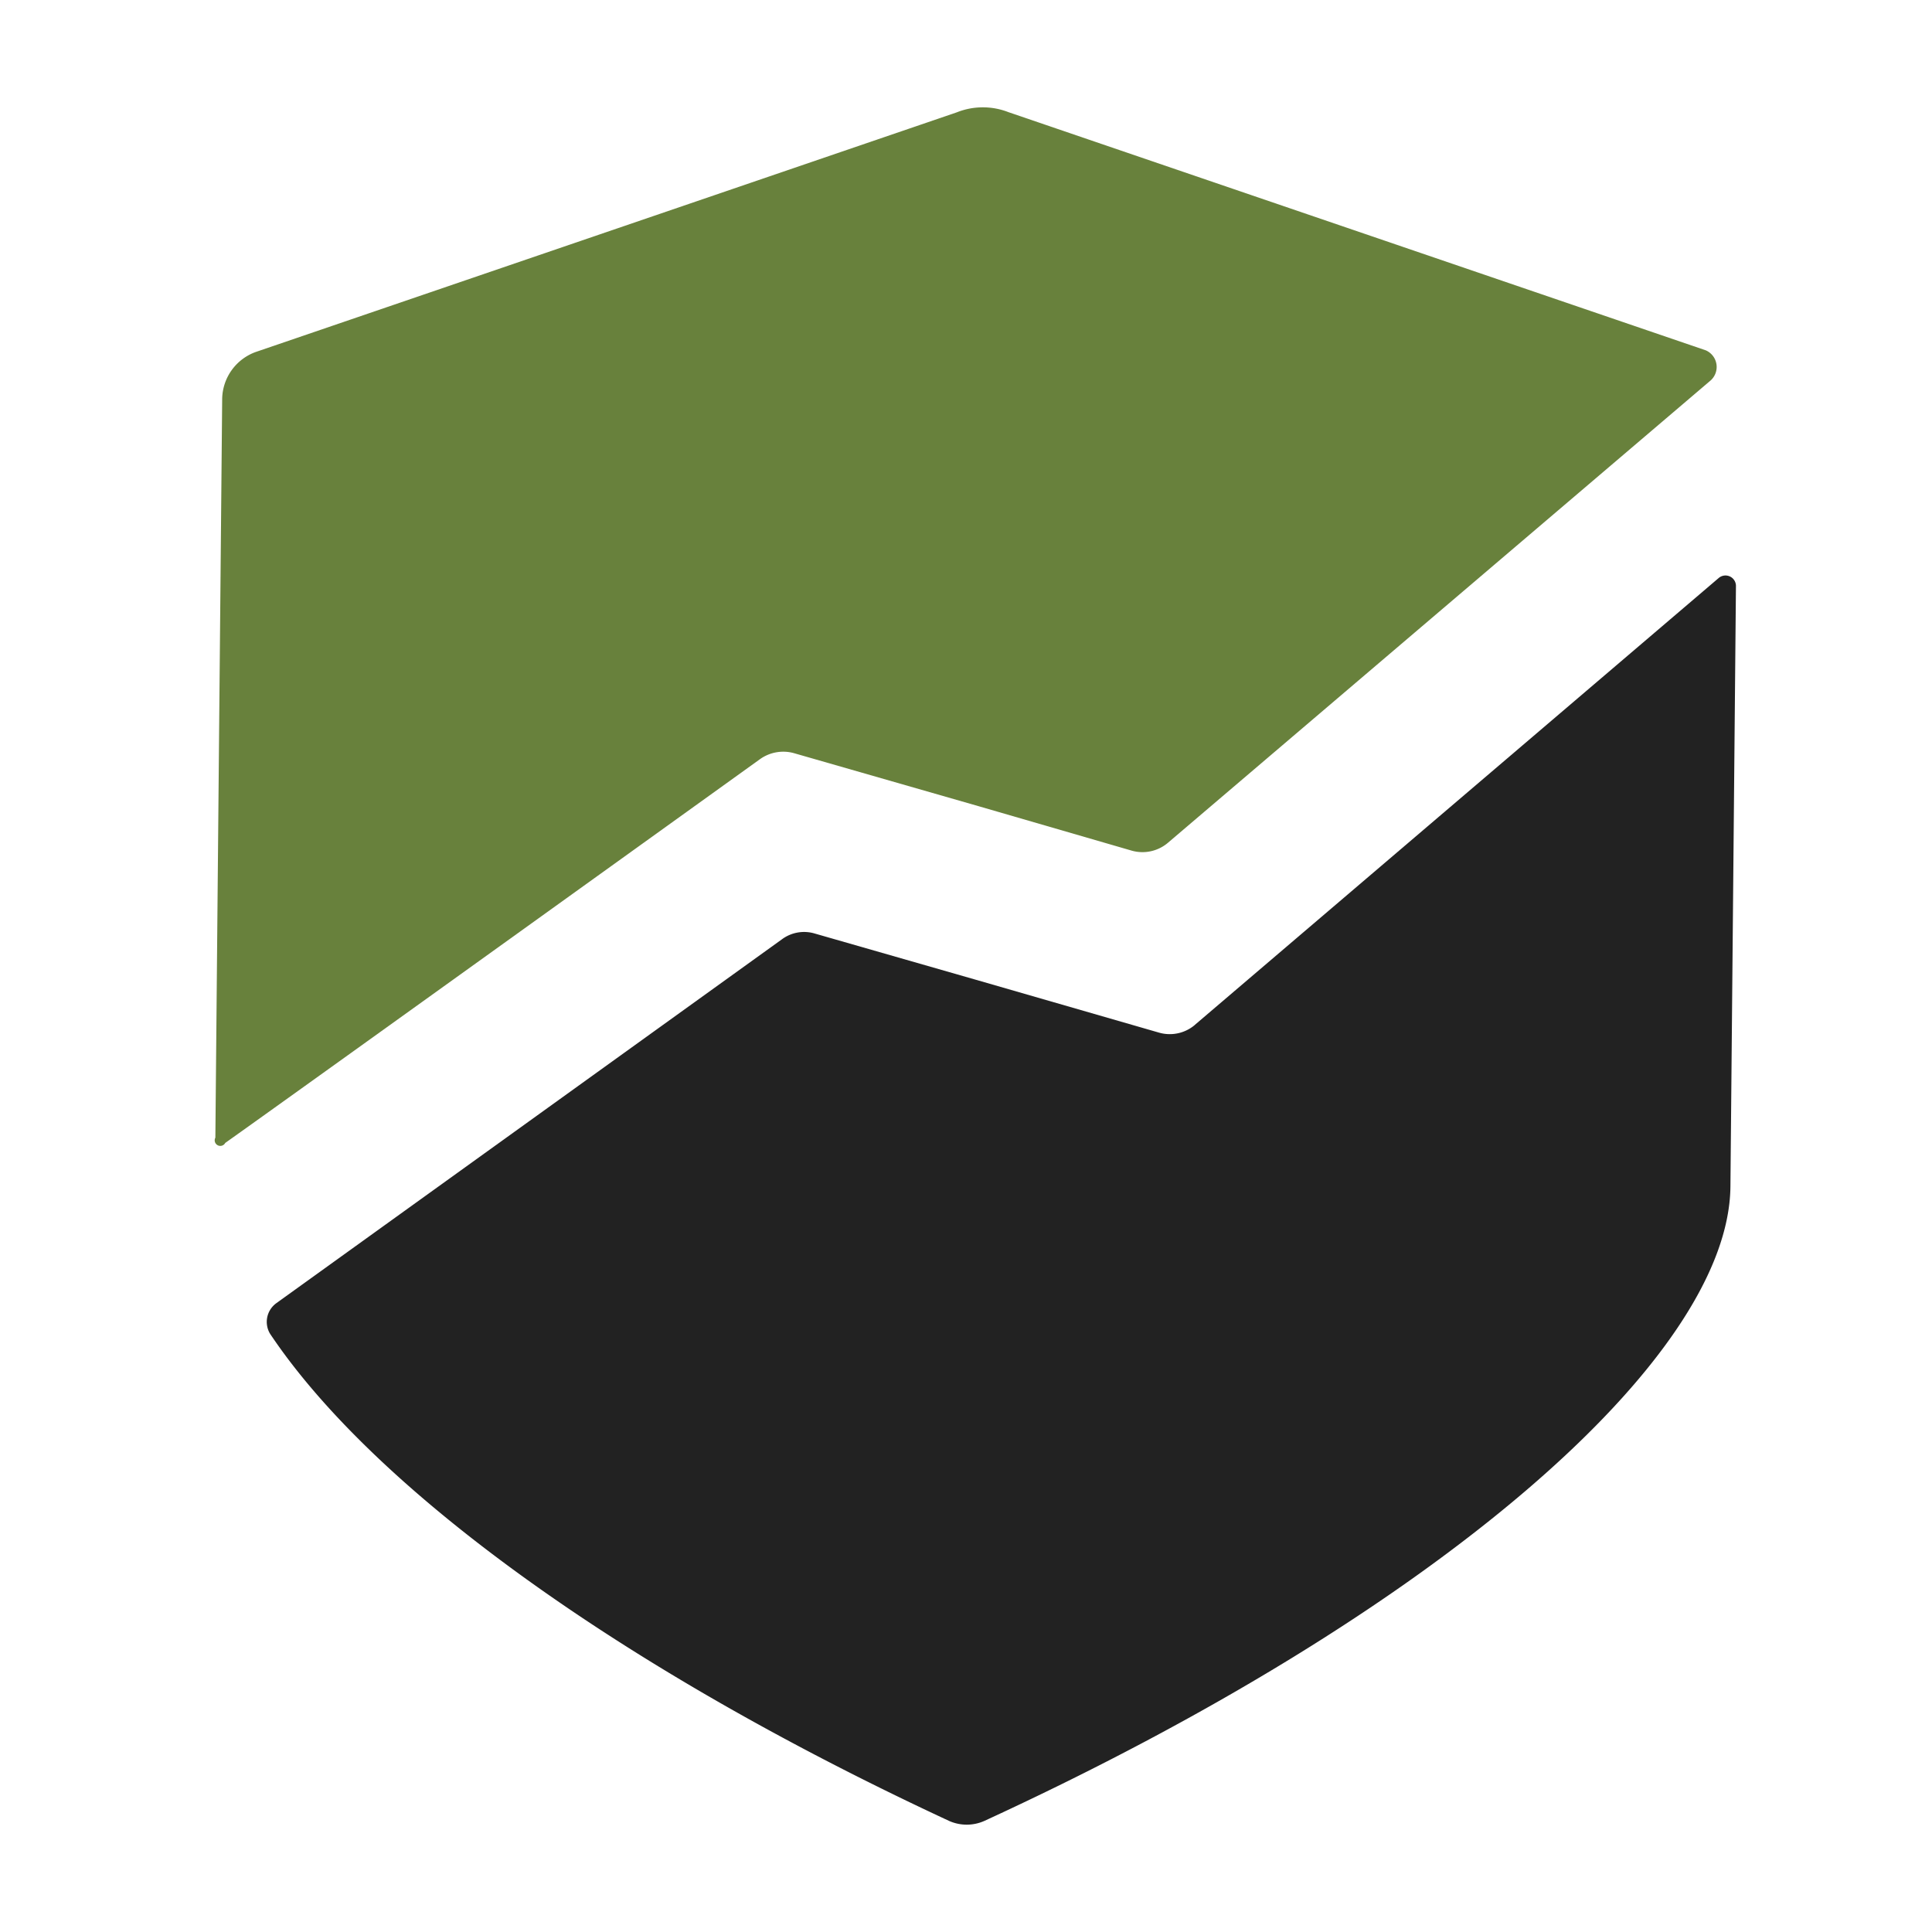
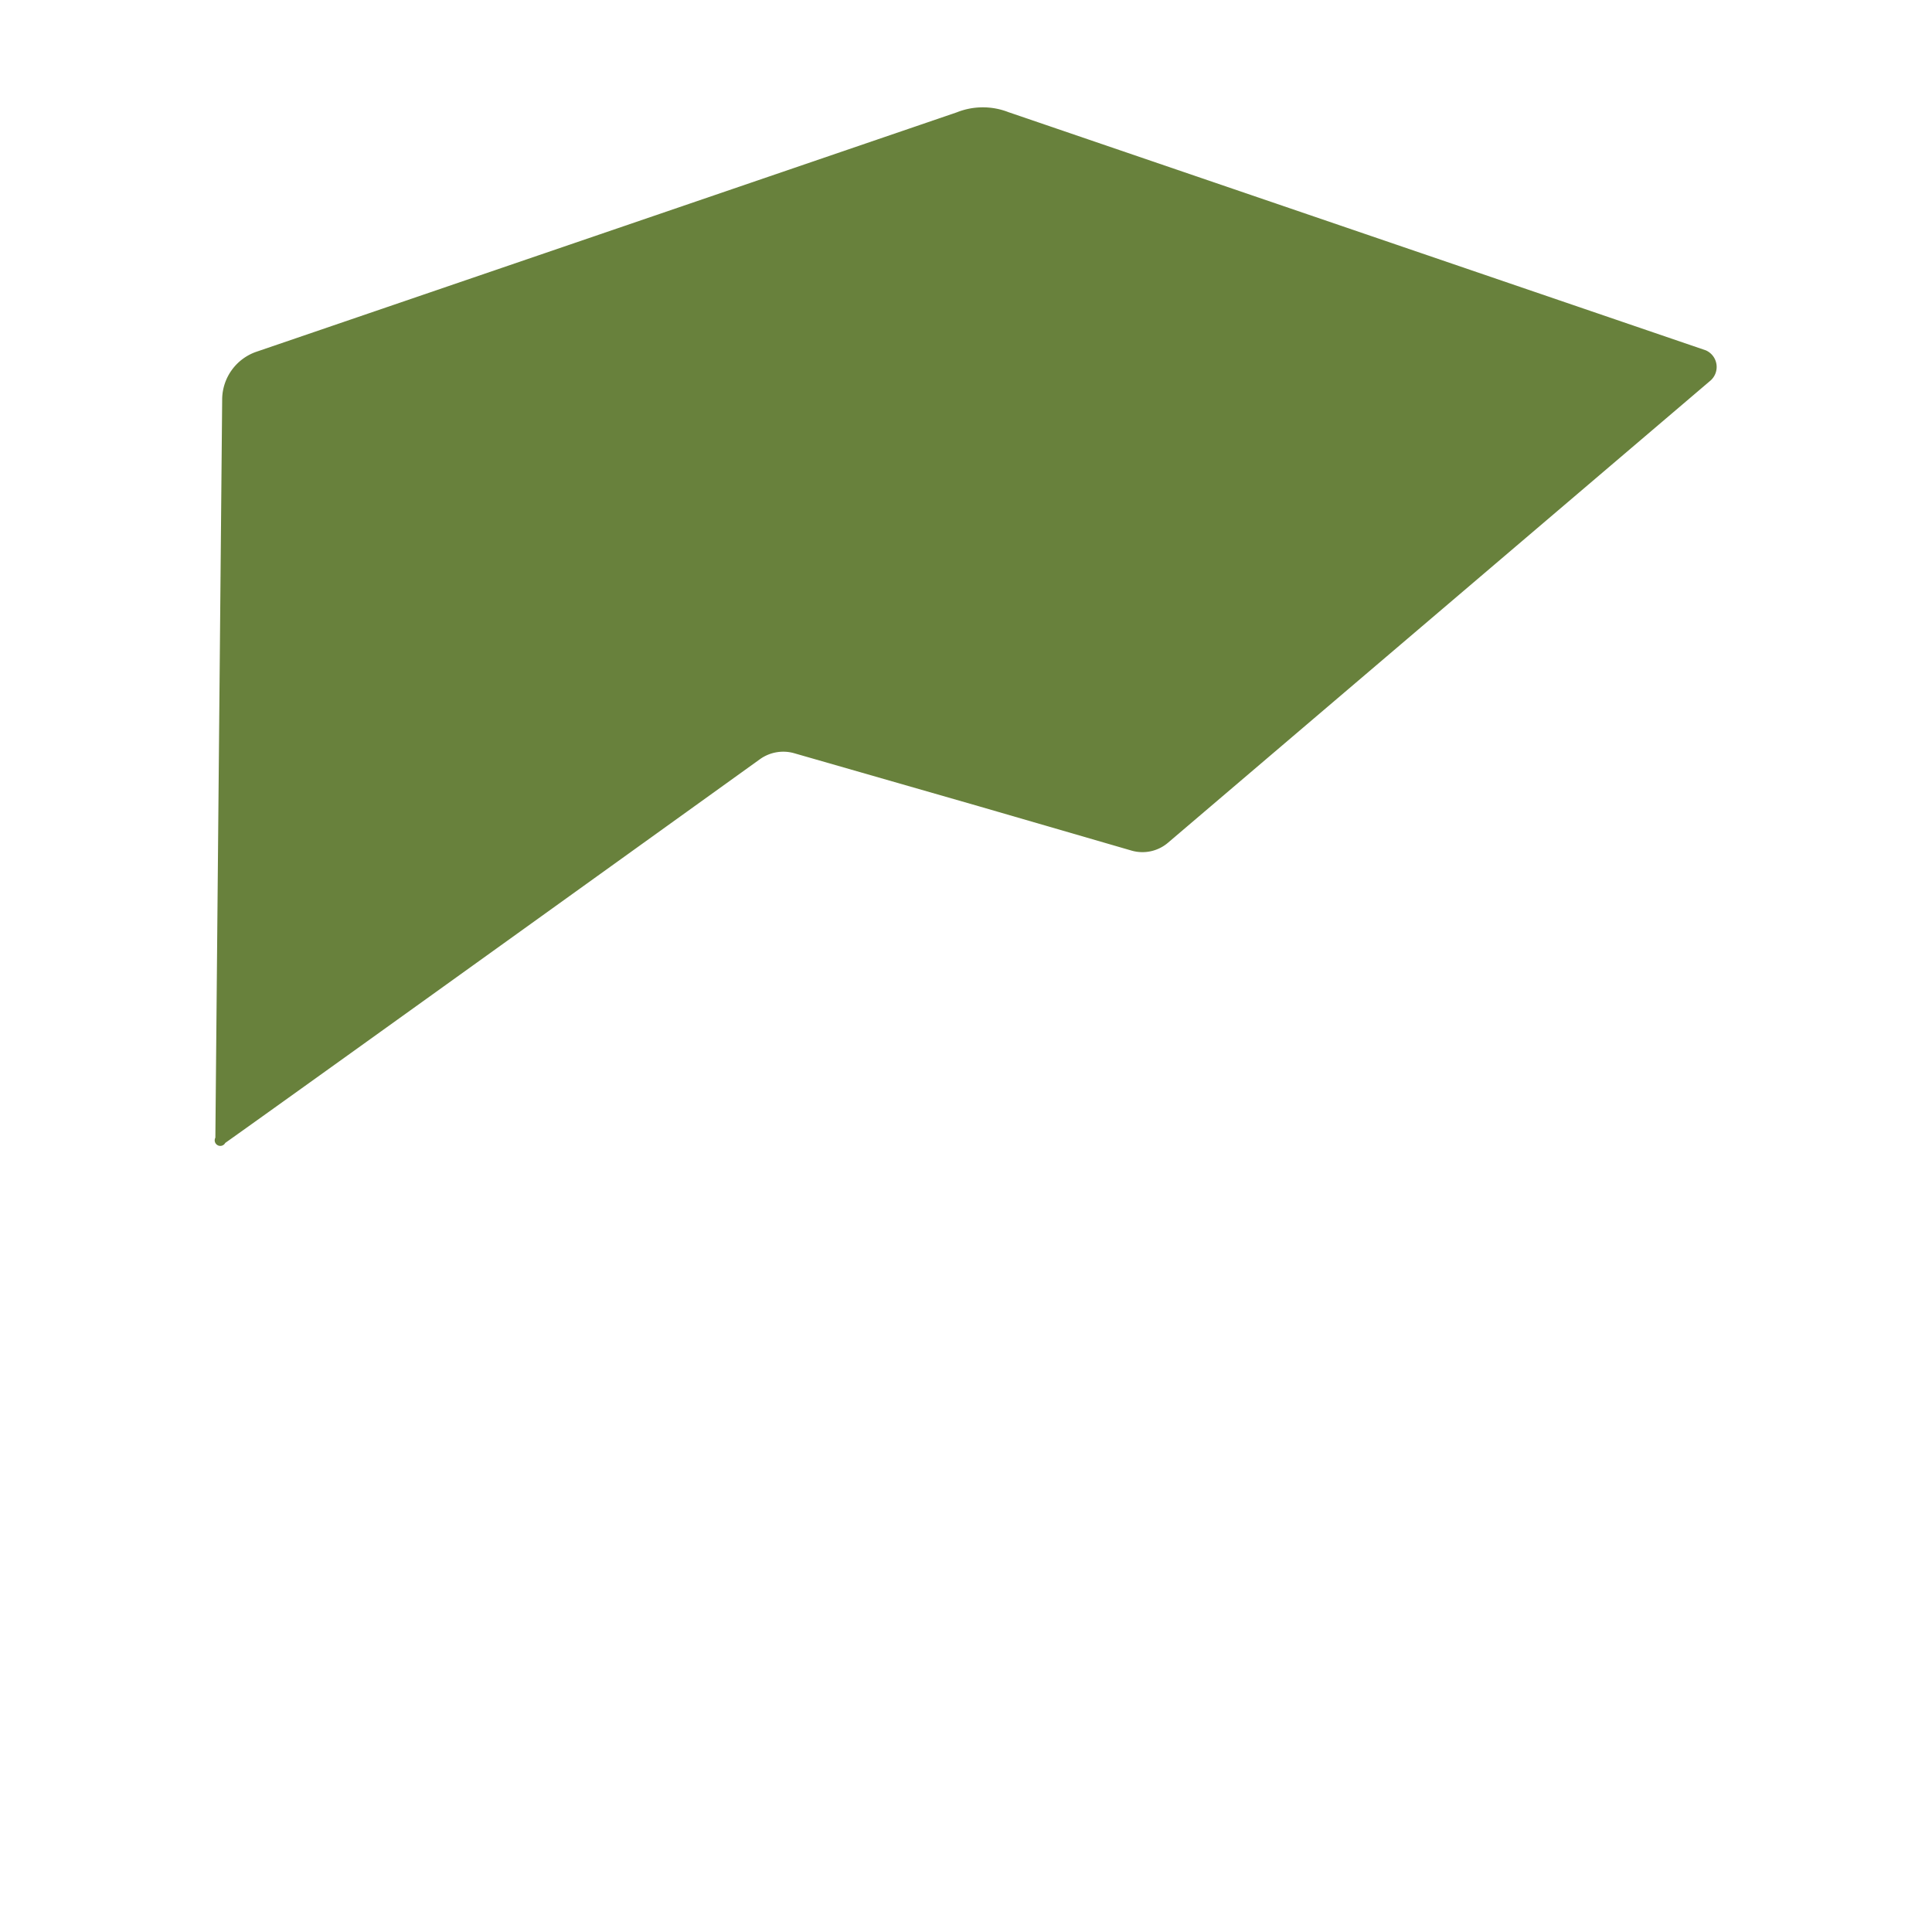
<svg xmlns="http://www.w3.org/2000/svg" width="36" height="36" fill="none">
-   <path d="M22.262 19.1a.722.722 0 0 1-.66.143l-3.44-.993-2.98-.855a.694.694 0 0 0-.614.109L5.153 24.28a.43.43 0 0 0-.12.574c1.92 2.869 6.467 6.202 12.654 9.077a.807.807 0 0 0 .653 0c8.406-3.867 13.87-8.606 13.904-11.82l.103-11.194a.195.195 0 0 0-.326-.143l-9.759 8.325z" fill="#222" />
  <path d="M18.799 2.093a1.312 1.312 0 0 0-.97 0L4.77 6.557a.946.946 0 0 0-.63.872l-.127 13.77a.104.104 0 0 0 .184.098c1.336-.947 9.97-7.155 9.97-7.155a.746.746 0 0 1 .62-.11l3.44.988 2.866.832a.733.733 0 0 0 .665-.144L31.86 7.102a.338.338 0 0 0-.075-.574L18.8 2.093z" fill="#68813C" />
</svg>